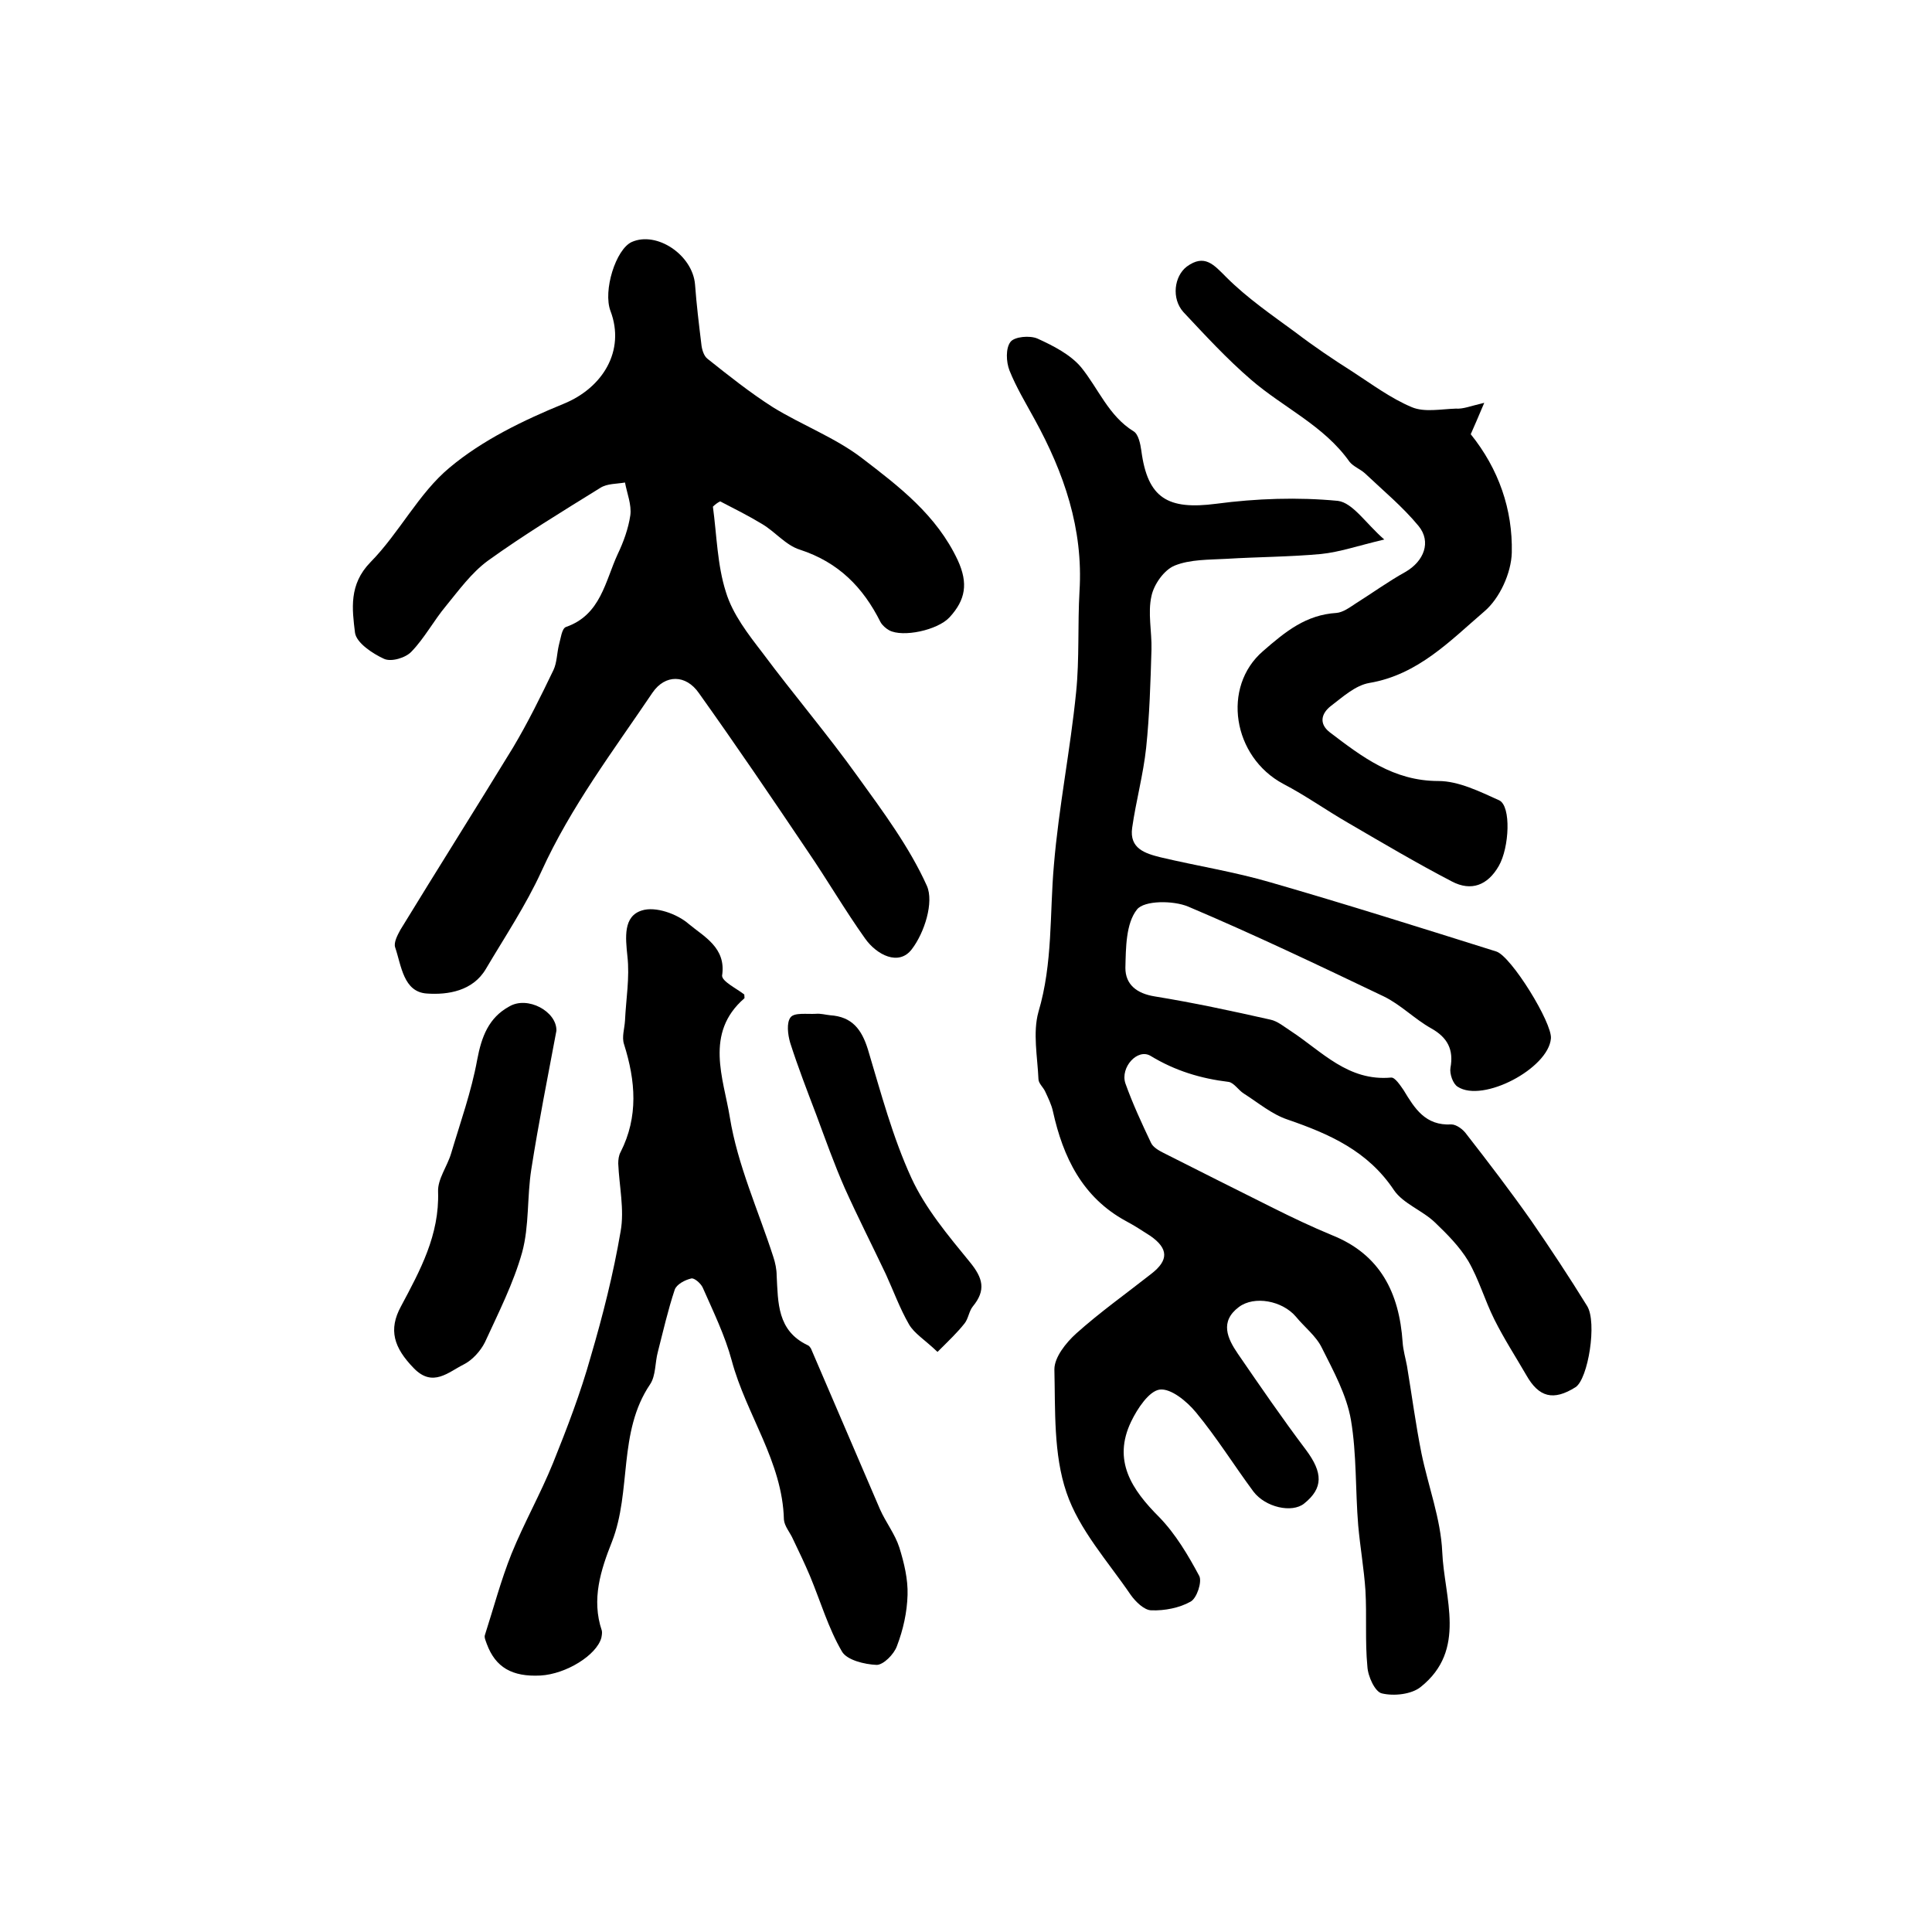
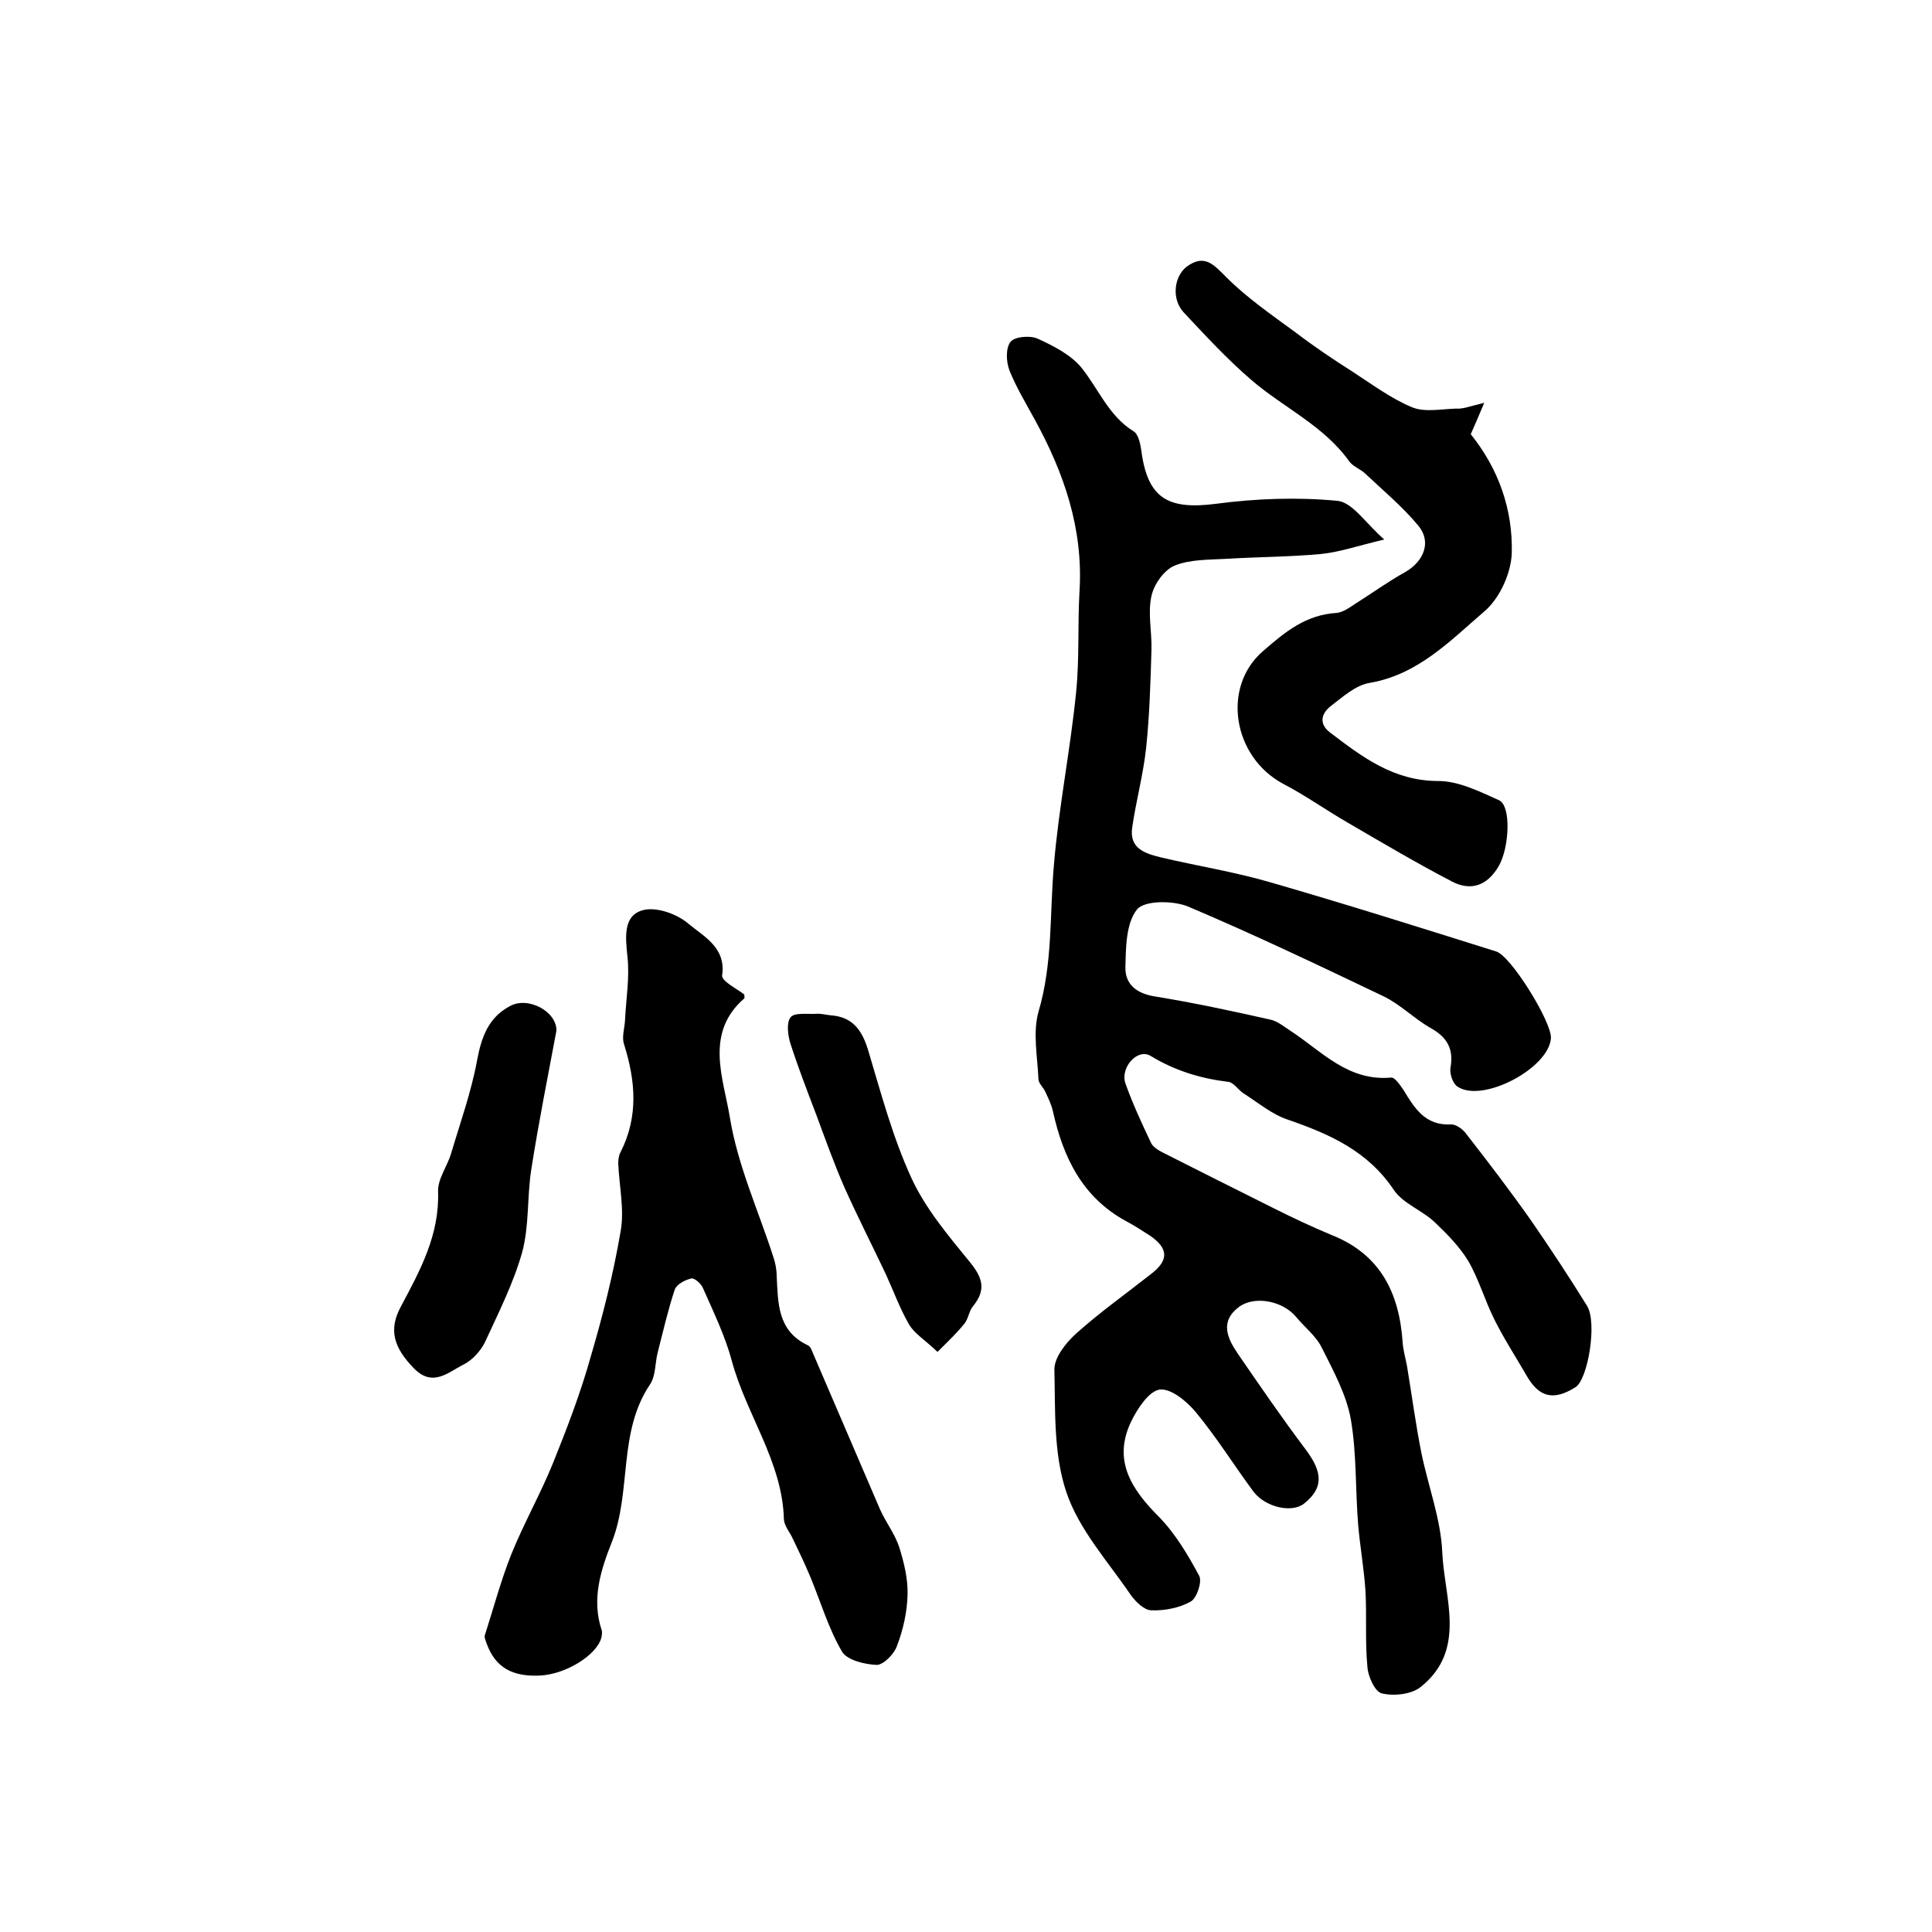
<svg xmlns="http://www.w3.org/2000/svg" version="1.1" id="图层_1" x="0px" y="0px" viewBox="0 0 400 400" style="enable-background:new 0 0 400 400;" xml:space="preserve">
  <style type="text/css">
	.st0{fill:#FFFFFF;}
</style>
  <g>
    <path d="M286.6,111.7c-5.5,1.3-9.2,2.6-13.1,3c-6.5,0.6-13.1,0.6-19.6,1c-3.6,0.2-7.5,0.1-10.7,1.4c-2.2,0.9-4.3,3.9-4.8,6.3   c-0.8,3.5,0.1,7.4,0,11.1c-0.2,6.8-0.4,13.6-1.1,20.3c-0.6,5.6-2.1,11-2.9,16.6c-0.6,4.3,2.7,5.3,5.9,6.1c7.6,1.8,15.3,3,22.8,5.2   c15.6,4.5,31.1,9.4,46.7,14.3c3.1,1,11.6,14.8,11.3,18c-0.5,6.2-14.1,13.4-19.3,10c-1-0.6-1.7-2.7-1.5-3.9c0.7-3.8-0.6-6.3-4-8.2   c-3.4-1.9-6.3-4.9-9.8-6.6c-13.4-6.4-26.8-12.8-40.5-18.6c-3.1-1.3-9.1-1.3-10.6,0.6c-2.3,2.9-2.3,7.9-2.4,12.1   c0,3.4,2.3,5.3,6.1,5.9c8,1.3,15.9,3,23.9,4.8c1.5,0.3,2.9,1.5,4.3,2.4c6.4,4.2,11.8,10.4,20.7,9.6c0.8-0.1,1.9,1.6,2.6,2.6   c2.3,3.8,4.5,7.4,9.9,7.1c1,0,2.4,1,3.1,2c4.6,5.9,9.1,11.8,13.4,17.9c4,5.8,7.9,11.7,11.6,17.7c2.1,3.4,0.2,15.1-2.4,16.8   c-4.6,2.9-7.6,2.1-10.2-2.5c-2.2-3.8-4.6-7.5-6.6-11.5c-2-4-3.2-8.3-5.4-12.1c-1.8-3-4.4-5.6-6.9-8c-2.6-2.5-6.6-3.9-8.5-6.7   c-5.4-8.1-13.3-11.6-22-14.6c-3.3-1.1-6.1-3.5-9.1-5.4c-1.1-0.7-2-2.2-3.1-2.4c-5.8-0.7-11.1-2.3-16.2-5.4   c-2.7-1.6-6.3,2.4-5.2,5.7c1.5,4.2,3.4,8.3,5.3,12.3c0.4,0.9,1.6,1.6,2.6,2.1c7.5,3.8,15.1,7.6,22.7,11.4c4,2,8,3.9,12.1,5.6   c10.1,4,14,12,14.7,22.2c0.1,1.6,0.6,3.3,0.9,4.9c1,6,1.8,12.1,3,18.1c1.4,6.8,4,13.6,4.3,20.4c0.4,9.5,5.2,20.3-4.5,28   c-1.9,1.5-5.5,1.9-8,1.3c-1.4-0.3-2.9-3.5-3-5.6c-0.5-5.2-0.1-10.5-0.4-15.7c-0.3-4.5-1.1-9-1.5-13.5c-0.6-7.3-0.3-14.7-1.5-21.8   c-0.9-5.2-3.6-10.1-6-14.9c-1.2-2.5-3.6-4.3-5.4-6.5c-2.8-3.3-8.6-4.4-11.8-2c-4,3-2.4,6.5-0.2,9.7c4.6,6.7,9.2,13.4,14.1,19.9   c3.5,4.7,3.6,7.9-0.4,11.1c-2.5,2-8,0.8-10.5-2.5c-4-5.4-7.6-11.2-11.9-16.4c-1.9-2.3-5.2-5-7.5-4.7c-2.2,0.3-4.6,3.9-5.9,6.6   c-3.9,8.1,0.1,14.1,5.8,19.8c3.4,3.5,6,7.9,8.3,12.2c0.6,1.2-0.5,4.6-1.8,5.3c-2.3,1.3-5.4,1.9-8.1,1.8c-1.5,0-3.3-1.8-4.3-3.2   c-4.7-6.9-10.7-13.5-13.3-21.2c-2.7-7.9-2.3-17-2.5-25.5c0-2.5,2.4-5.5,4.5-7.4c4.9-4.4,10.4-8.3,15.6-12.4   c3.6-2.8,3.5-5.2-0.2-7.8c-1.7-1.1-3.4-2.2-5.1-3.1c-9-4.9-13-13.2-15.1-22.7c-0.3-1.4-1-2.8-1.6-4.1c-0.4-0.9-1.4-1.7-1.4-2.6   c-0.2-4.6-1.2-9.6,0-13.9c3-10.1,2.3-20.3,3.2-30.4c1-12,3.4-23.8,4.6-35.8c0.7-6.9,0.3-13.9,0.7-20.9c0.8-12.9-3.2-24.5-9.3-35.6   c-1.8-3.3-3.8-6.6-5.2-10.1c-0.7-1.8-0.8-4.6,0.2-5.9c0.8-1.1,4-1.4,5.6-0.7c3.3,1.5,6.8,3.3,9,5.9c3.6,4.4,5.7,10.1,10.9,13.3   c1,0.6,1.4,2.6,1.6,4c1.3,9.9,5.5,12.3,15.5,11c8.3-1.1,16.9-1.4,25.2-0.6C280.1,104.1,282.8,108.4,286.6,111.7z" />
-     <path d="M147.6,104.9c0.8,5.9,0.9,12.1,2.7,17.7c1.4,4.6,4.6,8.7,7.6,12.6c6.4,8.6,13.4,16.8,19.7,25.6   c5.2,7.2,10.7,14.6,14.3,22.6c1.5,3.4-0.5,9.7-3.1,13.1c-2.7,3.6-7.3,1.2-9.7-2.2c-4.2-5.9-7.8-12.1-11.9-18.1   c-7.4-11-14.8-21.9-22.5-32.7c-2.7-3.9-7-3.9-9.6-0.1c-8.1,12-16.9,23.6-23,37c-3.2,7-7.6,13.6-11.5,20.2   c-2.7,4.6-7.9,5.4-12.2,5.1c-4.9-0.3-5.3-5.8-6.6-9.6c-0.3-1,0.5-2.5,1.1-3.6c7.7-12.6,15.6-25.1,23.3-37.7   c3.1-5.2,5.8-10.7,8.4-16.1c0.7-1.5,0.7-3.4,1.1-5.1c0.4-1.4,0.6-3.5,1.5-3.8c7.2-2.5,8.1-9.5,10.7-15.1c1.2-2.5,2.2-5.3,2.6-8   c0.3-2.2-0.7-4.6-1.1-6.8c-1.7,0.3-3.7,0.2-5.1,1.1c-7.9,4.9-15.8,9.7-23.3,15.1c-3.4,2.5-6,6.1-8.7,9.4c-2.5,3-4.4,6.6-7.1,9.4   c-1.2,1.3-4.2,2.2-5.7,1.5c-2.4-1.1-5.7-3.3-6-5.4c-0.6-4.9-1.3-10,3.2-14.6c6-6.1,10-14.3,16.4-19.6c6.8-5.7,15.3-9.8,23.6-13.2   c8.1-3.3,12.8-11,9.7-19.2c-1.6-4.2,1.1-12.8,4.4-14.3c5.2-2.3,12.6,2.7,13.1,8.8c0.3,4.1,0.8,8.2,1.3,12.3   c0.1,1.1,0.5,2.5,1.3,3.1c4.4,3.5,8.8,7,13.5,10c6,3.7,12.9,6.3,18.4,10.5c7.7,5.9,15.5,11.8,19.9,21.2c2.2,4.8,1.6,8.2-1.7,11.8   c-2.5,2.7-9.7,4.2-12.5,2.7c-0.7-0.4-1.4-1-1.8-1.7c-3.6-7.2-8.7-12.4-16.7-15c-2.9-0.9-5.1-3.7-7.8-5.3c-2.8-1.7-5.8-3.2-8.7-4.7   C148.5,104.1,148,104.5,147.6,104.9z" />
    <path d="M154.1,205.9c0,0.5,0.1,0.7,0,0.8c-8.3,7.2-4.3,16.6-3,24.6c1.6,9.9,5.9,19.3,9,28.9c0.4,1.2,0.7,2.6,0.7,3.9   c0.3,5.6,0.1,11.4,6.4,14.4c0.3,0.1,0.5,0.4,0.7,0.7c4.8,11.1,9.5,22.2,14.3,33.3c1.2,2.7,3.1,5.1,4,7.9c1,3.2,1.8,6.6,1.7,9.8   c-0.1,3.6-0.9,7.2-2.2,10.6c-0.6,1.7-2.8,3.9-4.2,3.9c-2.5-0.1-6.2-1-7.2-2.8c-2.8-4.8-4.4-10.3-6.6-15.6c-1.1-2.6-2.3-5.1-3.5-7.6   c-0.6-1.4-1.8-2.7-1.9-4.1c-0.3-12-7.8-21.7-10.8-32.9c-1.4-5.2-3.8-10.1-6-15.1c-0.4-0.9-1.8-2.1-2.4-1.9c-1.3,0.3-3,1.2-3.4,2.3   c-1.4,4.2-2.4,8.6-3.5,12.9c-0.6,2.2-0.4,4.9-1.6,6.7c-6.7,9.9-3.8,22.1-7.9,32.6c-2.3,5.8-4.3,11.9-2.1,18.4c0.1,0.4,0,1-0.1,1.5   c-1,3.6-7.3,7.5-12.6,7.8c-5.9,0.3-9.3-1.7-11.1-6.5c-0.2-0.6-0.6-1.4-0.4-1.9c1.8-5.6,3.3-11.3,5.5-16.8c2.6-6.4,6-12.4,8.6-18.8   c2.9-7.2,5.7-14.5,7.8-22c2.5-8.5,4.7-17.2,6.2-26c0.8-4.5-0.3-9.3-0.5-14c0-0.8,0.1-1.7,0.5-2.4c3.7-7.3,3.1-14.7,0.7-22.3   c-0.5-1.5,0.1-3.2,0.2-4.9c0.2-4.4,1-8.9,0.5-13.3c-0.4-3.9-0.9-8.3,3-9.5c2.8-0.9,7.3,0.7,9.7,2.8c3.1,2.6,7.8,4.9,6.9,10.7   C149.5,203.2,152.4,204.6,154.1,205.9z" />
    <path d="M307.3,83.4c-1.3,3.1-2.1,4.9-2.8,6.5c5.8,7.2,8.7,15.6,8.5,24.5c-0.1,4.2-2.5,9.5-5.7,12.2c-7,6-13.7,13.1-23.8,14.8   c-2.9,0.5-5.5,2.9-8,4.8c-1.9,1.5-2.5,3.6-0.2,5.4c6.7,5.1,13.2,10.1,22.5,10.1c4.2,0,8.6,2.2,12.6,4c2.5,1.2,2.1,9.8-0.1,13.6   c-2.3,4-5.7,5.3-9.7,3.2c-7.3-3.8-14.4-8-21.6-12.2c-4.5-2.6-8.7-5.6-13.3-8c-10.5-5.6-12.8-20.1-4.2-27.5   c4.7-4.1,8.9-7.5,15.2-7.9c1.3-0.1,2.7-1.1,3.9-1.9c3.5-2.2,6.8-4.6,10.4-6.6c3.8-2.2,5.4-6.2,2.7-9.5c-3.3-4-7.3-7.3-11.1-10.9   c-1-0.9-2.4-1.4-3.2-2.4c-5.3-7.5-13.7-11.2-20.4-17c-5-4.3-9.5-9.2-14-14c-2.5-2.8-1.9-7.4,0.7-9.4c3.7-2.7,5.6-0.4,8.2,2.2   c4.3,4.3,9.4,7.8,14.3,11.4c3.8,2.9,7.8,5.6,11.9,8.2c4,2.6,7.9,5.5,12.2,7.3c2.6,1.1,6,0.4,9.1,0.3   C303,84.7,304.3,84.1,307.3,83.4z" />
    <path d="M115.2,213.4c-1.8,9.6-3.7,19.1-5.2,28.7c-0.9,5.7-0.4,11.7-1.9,17.2c-1.8,6.4-4.9,12.5-7.7,18.6c-0.9,1.8-2.6,3.7-4.4,4.6   c-3.2,1.6-6.4,4.8-10.3,0.8c-4.2-4.3-5.3-8-2.7-12.8c4-7.5,8-14.8,7.7-23.8c-0.1-2.6,1.9-5.2,2.7-7.9c1.9-6.4,4.2-12.8,5.4-19.4   c0.9-4.8,2.4-8.7,6.6-11C109.2,206.1,115.3,209.4,115.2,213.4z" />
    <path d="M194.1,279.9c-2.6-2.5-4.8-3.8-5.9-5.7c-1.9-3.3-3.2-6.9-4.8-10.4c-2.8-5.9-5.8-11.8-8.5-17.8c-2.2-5-4-10.1-5.9-15.2   c-1.9-5-3.8-9.9-5.4-14.9c-0.5-1.7-0.8-4.2,0.1-5.3c0.8-1,3.4-0.6,5.2-0.7c1-0.1,2,0.2,3,0.3c4.5,0.3,6.5,2.9,7.8,7.1   c2.7,9,5.1,18.1,9,26.6c2.9,6.3,7.6,11.9,12.1,17.4c2.7,3.3,3.4,5.8,0.6,9.2c-0.8,1-0.9,2.5-1.7,3.5   C198.2,275.9,196.5,277.5,194.1,279.9z" />
  </g>
</svg>